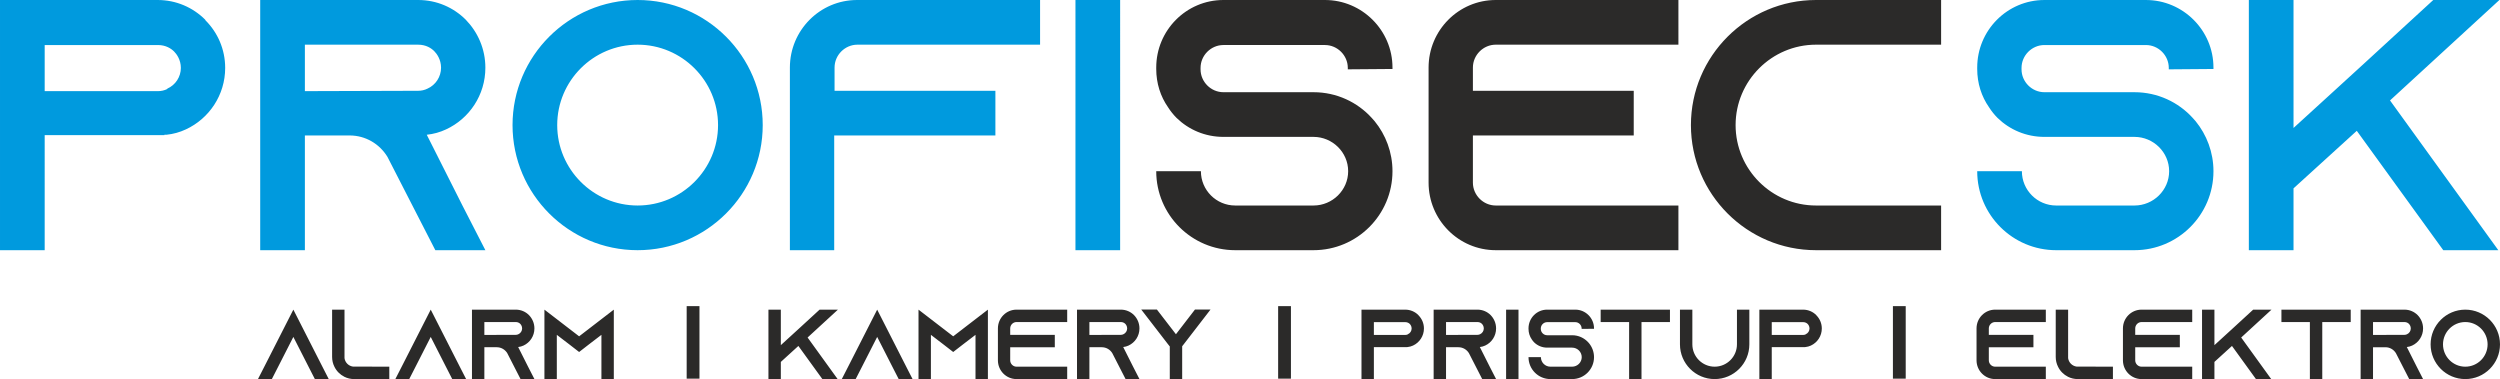
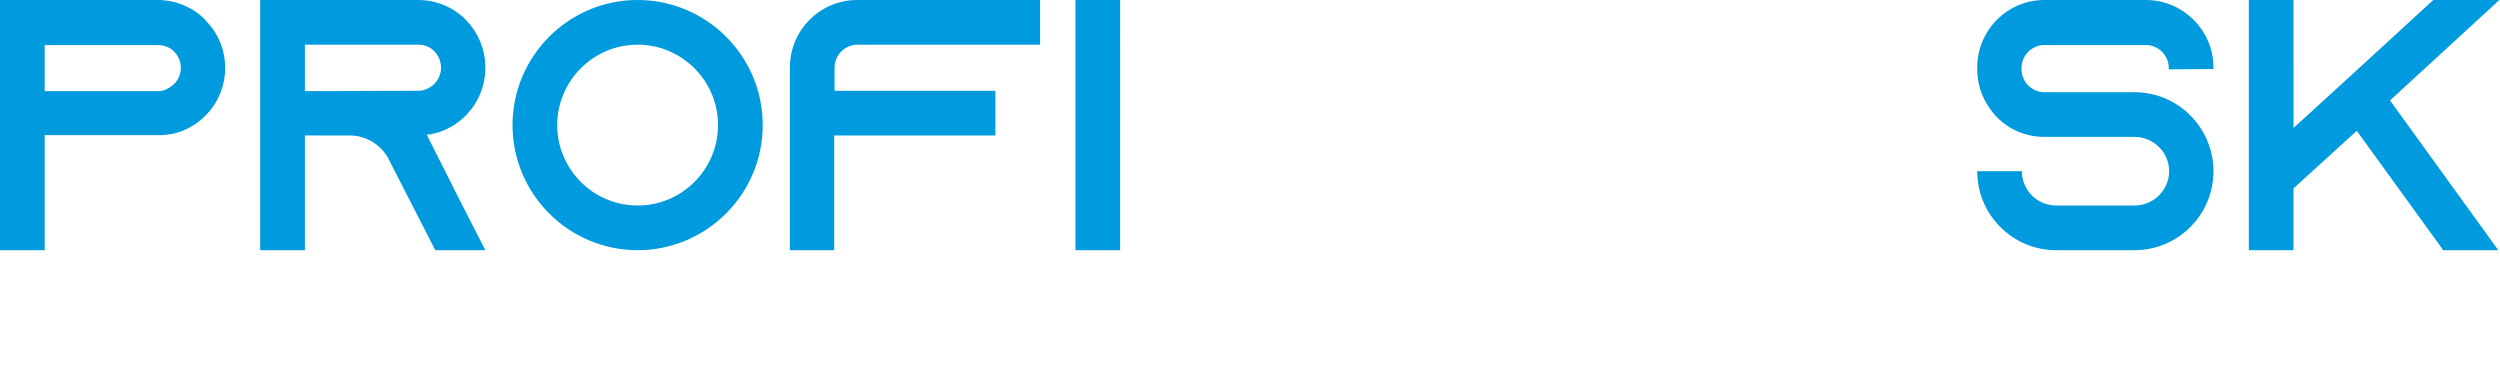
<svg xmlns="http://www.w3.org/2000/svg" width="1002.72" height="152.122" viewBox="0 0 26516.71 4022.85" shape-rendering="geometricPrecision" image-rendering="optimizeQuality" fill-rule="evenodd">
  <g fill-rule="nonzero">
    <path d="M2176.02 208.51C2047.13 79.62 1868.95.01 1671.82.01H0h0 0v2653.68h473.87V1433h1269.98v-3.79h22.75c72.03-7.59 140.27-26.54 204.72-56.86 246.4-113.73 417-363.93 417-652.06 0-197.13-79.6-375.3-208.49-504.19l-3.79-7.59zm-401.84 735.45c-30.33 15.16-64.45 22.74-98.57 22.74H473.87V477.67h1201.74c83.4 0 140.27 37.91 170.59 68.24 26.54 26.54 72.02 87.2 72.02 174.38 0 94.78-56.86 181.97-144.05 219.88v3.8zm2752.24 485.24c72.03-7.59 140.27-26.54 204.72-56.86 246.41-113.73 417.01-363.93 417.01-653.94 0-199.03-79.61-377.21-208.5-509.89C4810.77 79.62 4632.58.01 4435.45.01H2759.84v2653.68h473.88v-1216.9h473.87c170.6 0 318.44 90.34 401.84 226.81l11.37 22.11 253.99 495.36 242.62 472.61h530.74l-242.62-472.61-379.11-751.87.01.01zM3233.7 966.71V473.89h1201.73c83.4 0 140.27 37.91 170.6 68.86 26.53 26.54 72.02 87.81 72.02 175.65 0 95.4-56.87 183.23-144.06 221.77-30.32 15.16-64.45 22.75-98.57 22.75l-1201.73 3.79zM6763.09.02c-731.65 0-1326.84 595.18-1326.84 1326.84 0 731.65 595.18 1326.84 1326.84 1326.84s1326.84-595.18 1326.84-1326.84C8089.93 595.21 7494.76.02 6763.09.02zm0 2179.81c-470.07 0-852.96-382.89-852.96-852.97 0-470.07 382.88-852.96 852.96-852.96s852.97 382.88 852.97 852.96c0 470.07-382.88 852.97-852.97 852.97zM9090.75.02c-394.25 0-712.7 322.21-712.7 716.49V2653.7h470.07V1436.8h1709.73V962.92H8851.9V716.51c0-132.68 109.93-242.62 242.63-242.62h1937.2V.01H9090.74h.01zm2790.16 2653.68V.02h-473.87V2653.7h473.87zM23477.5 731.68v-15.16c0-394.27-322.21-716.49-716.49-716.49h-1076.64c-394.25 0-712.7 322.21-712.7 716.49v15.16c0 151.64 45.5 291.9 125.11 405.64 26.54 41.7 56.86 79.61 90.98 113.72 128.89 125.11 303.27 200.92 496.62 200.92h955.32c200.93 0 367.73 163.02 367.73 363.94s-166.8 363.93-367.73 363.93h-830.21c-200.92 0-363.93-163.02-363.93-363.93h-473.87c0 462.5 375.31 837.8 837.8 837.8h830.21c462.5 0 837.81-375.3 837.81-837.8 0-200.93-72.03-386.68-189.54-530.74-11.37-11.37-18.96-22.75-30.32-34.12-151.65-166.8-371.52-272.94-617.93-272.94h-955.32c-132.68 0-242.63-109.93-242.63-242.63V720.3c0-132.68 109.93-242.62 242.63-242.62h1076.64c132.69 0 242.63 109.93 242.63 242.62v15.17l473.87-3.8h-.01zM26510.29.03h-701.34l-739.23 678.58-352.57 322.23-390.46 356.35V.03h-473.88v2653.68h473.88v-655.83l671.01-610.36 917.41 1266.18h583.81l-1148.67-1588.42L26510.3.02v.01z" fill="#009ade" />
-     <path d="M14769.64 731.66V716.5c0-394.27-322.23-716.49-716.5-716.49H12976.5c-394.25 0-712.69 322.21-712.69 716.49v15.16c0 151.64 45.49 291.9 125.1 405.64 26.54 41.7 56.86 79.61 90.98 113.72 128.89 125.11 303.27 200.92 496.62 200.92h955.33c200.93 0 367.73 163.02 367.73 363.94s-166.8 363.93-367.73 363.93h-830.21c-200.92 0-363.93-163.02-363.93-363.93h-473.87c0 462.5 375.31 837.8 837.8 837.8h830.21c462.5 0 837.81-375.3 837.81-837.8 0-200.93-72.03-386.68-189.55-530.74-11.36-11.37-18.95-22.75-30.32-34.12-151.64-166.8-371.52-272.94-617.93-272.94h-955.33c-132.68 0-242.62-109.93-242.62-242.63v-15.17c0-132.68 109.93-242.62 242.62-242.62h1076.64c132.69 0 242.63 109.93 242.63 242.62v15.17l473.88-3.8zm1095.59-257.79h1937.2V-.01h-1937.2c-394.25 0-712.7 322.21-712.7 716.49v1220.69c0 394.25 318.45 716.49 712.7 716.49h1937.2v-473.87h-1937.2c-132.68 0-242.63-109.93-242.63-242.63v-500.4h1705.95V962.88H15622.6V716.47c0-132.68 109.93-242.62 242.63-242.62zm3396.7 0h1326.84V-.01h-1326.84c-731.65 0-1326.84 595.18-1326.84 1326.84 0 731.65 595.18 1326.84 1326.84 1326.84h1326.84V2179.8h-1326.84c-470.07 0-852.97-382.89-852.97-852.97 0-470.07 382.89-852.96 852.97-852.96zM3419.53 3889.22l-308.05-604.98-308.05 604.98-67.29 131.52h147.19l67.29-131.52 160.86-315.64 160.86 315.64 67.29 131.52h147.19l-67.29-131.52zm323.81-1.05c-46.26-6.32-83.06-43.14-89.36-89.43v-514.5h-131.42v501.87c0 36.82 8.42 71.54 24.19 103.11 22.07 46.3 59.92 84.18 106.19 107.32 31.54 15.78 66.24 24.2 103.03 24.2h373.24v-131.52l-385.85-1.05zm1133.36 1.05l-308.04-604.98-308.05 604.98-67.29 131.52h147.19l67.29-131.52 160.86-315.64 160.85 315.64 67.29 131.52h147.19l-67.29-131.52zm619.25-208.32c19.98-2.1 38.89-7.37 56.77-15.78 68.34-31.56 115.65-101.01 115.65-181.5 0-55.23-22.08-104.69-57.82-141.52-35.75-35.77-85.17-57.86-139.84-57.86h-464.7v736.5h131.43V3683h131.41c47.32 0 88.31 25.08 111.44 62.95l3.16 6.14 70.44 137.48 67.28 131.17h147.19l-67.3-131.17-105.13-208.67zm-358.51-128.36v-136.78h333.27c23.14 0 38.9 10.52 47.32 19.12 7.36 7.37 19.97 24.37 19.97 48.75 0 26.48-15.77 50.85-39.95 61.55-8.41 4.21-17.87 6.32-27.34 6.32l-333.27 1.05zm1241.63-167.28l-236.55 182.02-236.56-182.02-131.42-101.01v736.5h131.42v-469.26l129.31 98.9 107.25 83.13 107.24-83.13 129.31-98.9v469.26h131.42v-736.5l-131.42 101.01zm2508.53-101.01h-194.5l-205 188.33-97.78 89.43-108.29 98.9v-376.67h-131.42v736.5h131.42v-182.03l186.08-169.39 254.44 351.42h161.91l-318.57-440.85 321.72-295.65zm724.39 604.98l-308.05-604.98-308.05 604.98-67.29 131.52h147.19l67.29-131.52 160.86-315.64 160.86 315.64 67.29 131.52h147.18l-67.28-131.52zm734.89-503.97l-236.55 182.02-236.56-182.02-131.42-101.01v736.5h131.42v-469.26l129.31 98.9 107.25 83.13 107.24-83.13 129.31-98.9v469.26h131.42v-736.5l-131.42 101.01zm435.26 30.5h537.24v-131.51h-537.24c-109.34 0-197.65 89.43-197.65 198.86v338.79c0 109.42 88.3 198.86 197.65 198.86h537.24v-131.52h-537.24c-36.79 0-67.29-30.5-67.29-67.34v-138.88h473.11V3551.5h-473.11v-68.38c0-36.83 30.49-67.35 67.29-67.35zm1131.26 265.14c19.98-2.1 38.89-7.37 56.77-15.78 68.34-31.56 115.65-101.01 115.65-181.5 0-55.23-22.08-104.69-57.83-141.52-35.74-35.77-85.16-57.86-139.83-57.86h-464.7v736.5h131.42V3683h131.41c47.33 0 88.32 25.08 111.45 62.95l3.16 6.14 70.43 137.48 67.29 131.17h147.19l-67.3-131.17-105.13-208.67zm-358.52-128.36v-136.78h333.28c23.13 0 38.9 10.52 47.31 19.12 7.37 7.37 19.98 24.37 19.98 48.75 0 26.48-15.77 50.85-39.95 61.55-8.41 4.21-17.88 6.32-27.34 6.32l-333.28 1.05zm1119.7-269.35l-201.86 261.99-201.87-261.99h-166.1l284.91 369.31h0l17.87 22.09v345.11h131.42v-347.21l15.77-19.99h0l284.91-369.31h0-165.07zm-570.88 739.67l2.1-2.11h-2.1v2.11zm735.94 0v-2.11h-1.05l1.05 2.11zm2204.69-680.75c-35.74-35.77-85.17-57.86-139.83-57.86h-463.64 0 0v736.5h131.41v-338.8h352.2v-1.05h6.32c19.97-2.1 38.9-7.37 56.77-15.78 68.33-31.56 115.64-101.01 115.64-180.97 0-54.71-22.07-104.17-57.82-139.94l-1.05-2.11zm-111.44 204.13c-8.42 4.21-17.87 6.31-27.34 6.31h-333.28v-135.72h333.28c23.14 0 38.9 10.51 47.32 18.93 7.36 7.37 19.97 24.21 19.97 48.41 0 26.31-15.76 50.5-39.95 61.02v1.06zm763.29 134.67c19.97-2.1 38.89-7.37 56.76-15.78 68.34-31.56 115.65-101.01 115.65-181.5 0-55.23-22.08-104.69-57.82-141.52-35.74-35.77-85.17-57.86-139.84-57.86h-464.69v736.5h131.42v-337.74h131.41c47.32 0 88.31 25.08 111.44 62.95l3.16 6.14 70.44 137.48 67.29 131.17h147.18l-67.29-131.17-105.13-208.67zm-358.52-128.36v-136.78h333.27c23.14 0 38.91 10.52 47.32 19.12 7.36 7.37 19.97 24.37 19.97 48.75 0 26.48-15.76 50.85-39.95 61.55-8.41 4.21-17.87 6.32-27.34 6.32l-333.27 1.05zm768.53 468.21v-736.5h-131.42v736.5h131.42zm801.15-533.44v-4.21c0-109.42-89.36-198.86-198.71-198.86h-298.6c-109.33 0-197.65 89.43-197.65 198.86v4.21c0 42.08 12.61 81.01 34.7 112.57 7.35 11.57 15.77 22.1 25.23 31.56 35.74 34.72 84.12 55.77 137.72 55.77h264.94c55.72 0 101.99 45.24 101.99 101.01 0 55.76-46.27 101-101.99 101h-230.24c-55.72 0-100.94-45.24-100.94-101h-131.41c0 128.35 104.09 232.52 232.35 232.52h230.24c128.27 0 232.36-104.17 232.36-232.52 0-55.77-19.99-107.32-52.57-147.3-3.16-3.16-5.26-6.32-8.42-9.48-42.05-46.29-103.03-75.75-171.37-75.75h-264.94c-36.79 0-67.28-30.51-67.28-67.34v-4.21c0-36.83 30.48-67.34 67.28-67.34h298.6c36.79 0 67.29 30.5 67.29 67.34v4.21l131.42-1.05zm70.42-203.07v131.51h301.76v604.99h131.41v-604.99h301.74v-131.51h-734.9zm1445.62 0v368.25c0 130.46-106.19 236.73-236.55 236.73-130.37 0-236.56-106.27-236.56-236.73v-368.25h-131.42v368.25c0 203.07 165.07 368.25 367.98 368.25s367.97-165.19 367.97-368.25v-368.25h-131.42zm841.08 57.86c-35.74-35.77-85.16-57.86-139.83-57.86h-463.64 0 0v736.5h131.41v-338.8h352.2v-1.05h6.32c19.97-2.1 38.9-7.37 56.77-15.78 68.33-31.56 115.65-101.01 115.65-180.97 0-54.71-22.08-104.17-57.83-139.94l-1.05-2.11zm-111.43 204.13c-8.43 4.21-17.88 6.31-27.34 6.31h-333.29v-135.72h333.29c23.13 0 38.9 10.51 47.31 18.93 7.37 7.37 19.98 24.21 19.98 48.41 0 26.31-15.77 50.5-39.95 61.02v1.06zm2009.12-130.47h537.25v-131.51h-537.25c-109.33 0-197.65 89.43-197.65 198.86v338.79c0 109.42 88.31 198.86 197.65 198.86h537.25v-131.52h-537.25c-36.79 0-67.28-30.5-67.28-67.34v-138.88h473.11v-131.52h-473.11v-68.38c0-36.83 30.48-67.35 67.28-67.35zm863.17 472.42c-46.26-6.32-83.06-43.14-89.36-89.43v-514.5h-131.42v501.87c0 36.82 8.42 71.54 24.19 103.11 22.07 46.3 59.92 84.18 106.19 107.32 31.53 15.78 66.24 24.2 103.03 24.2h373.24v-131.52l-385.85-1.05zm689.69-472.42h537.24v-131.51h-537.24c-109.34 0-197.65 89.43-197.65 198.86v338.79c0 109.42 88.3 198.86 197.65 198.86h537.24v-131.52h-537.24c-36.79 0-67.29-30.5-67.29-67.34v-138.88h473.11v-131.52h-473.11v-68.38c0-36.83 30.49-67.35 67.29-67.35zm1378.32-131.51h-194.5l-205 188.33-97.78 89.43-108.29 98.9v-376.67h-131.42v736.5h131.42v-182.03l186.08-169.39 254.44 351.42h161.91l-318.57-440.85 321.72-295.65zm105.13 0v131.51h301.76v604.99h131.41v-604.99h301.74v-131.51h-734.9zm1329.98 396.66c19.97-2.1 38.89-7.37 56.76-15.78 68.34-31.56 115.66-101.01 115.66-181.5 0-55.23-22.09-104.69-57.83-141.52-35.74-35.77-85.17-57.86-139.83-57.86h-464.7v736.5h131.42v-337.74h131.41c47.32 0 88.31 25.08 111.44 62.95l3.16 6.14 70.44 137.48 67.29 131.17h147.19l-67.3-131.17-105.13-208.67zm-358.52-128.36v-136.78h333.28c23.13 0 38.9 10.52 47.31 19.12 7.36 7.37 19.97 24.37 19.97 48.75 0 26.48-15.76 50.85-39.95 61.55-8.41 4.21-17.87 6.32-27.33 6.32l-333.28 1.05zm978.81-268.29c-202.92 0-367.98 165.19-367.98 368.25 0 203.07 165.07 368.25 367.98 368.25s367.97-165.19 367.97-368.25c0-203.07-165.07-368.25-367.97-368.25zm0 604.98c-130.37 0-236.56-106.27-236.56-236.73 0-130.47 106.19-236.74 236.56-236.74 130.36 0 236.55 106.27 236.55 236.74 0 130.46-106.19 236.73-236.55 236.73z" fill="#2b2a29" />
  </g>
  <use href="#B" fill="#2b2a29" />
  <use href="#B" x="-6520.72" fill="#2b2a29" />
  <use href="#B" x="-12794.32" fill="#2b2a29" />
  <defs>
-     <path id="B" d="M20077.55 3247.07h135.74v769.18h-135.74z" />
-   </defs>
+     </defs>
</svg>